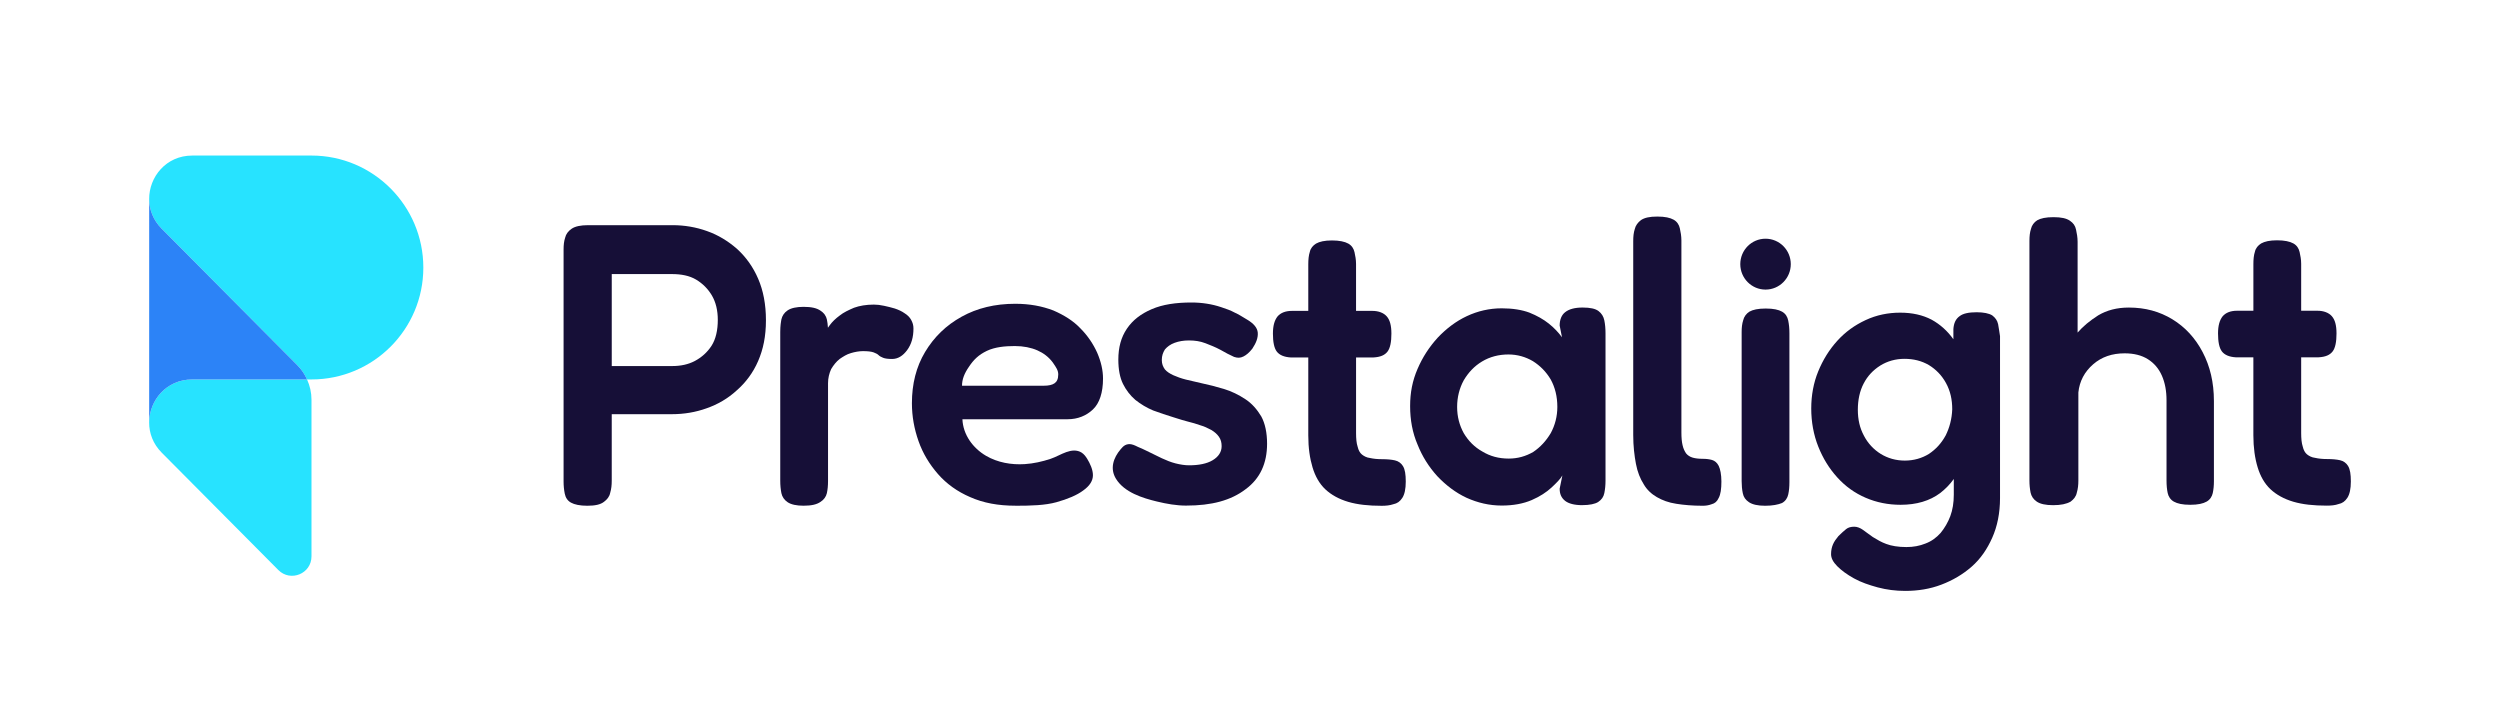
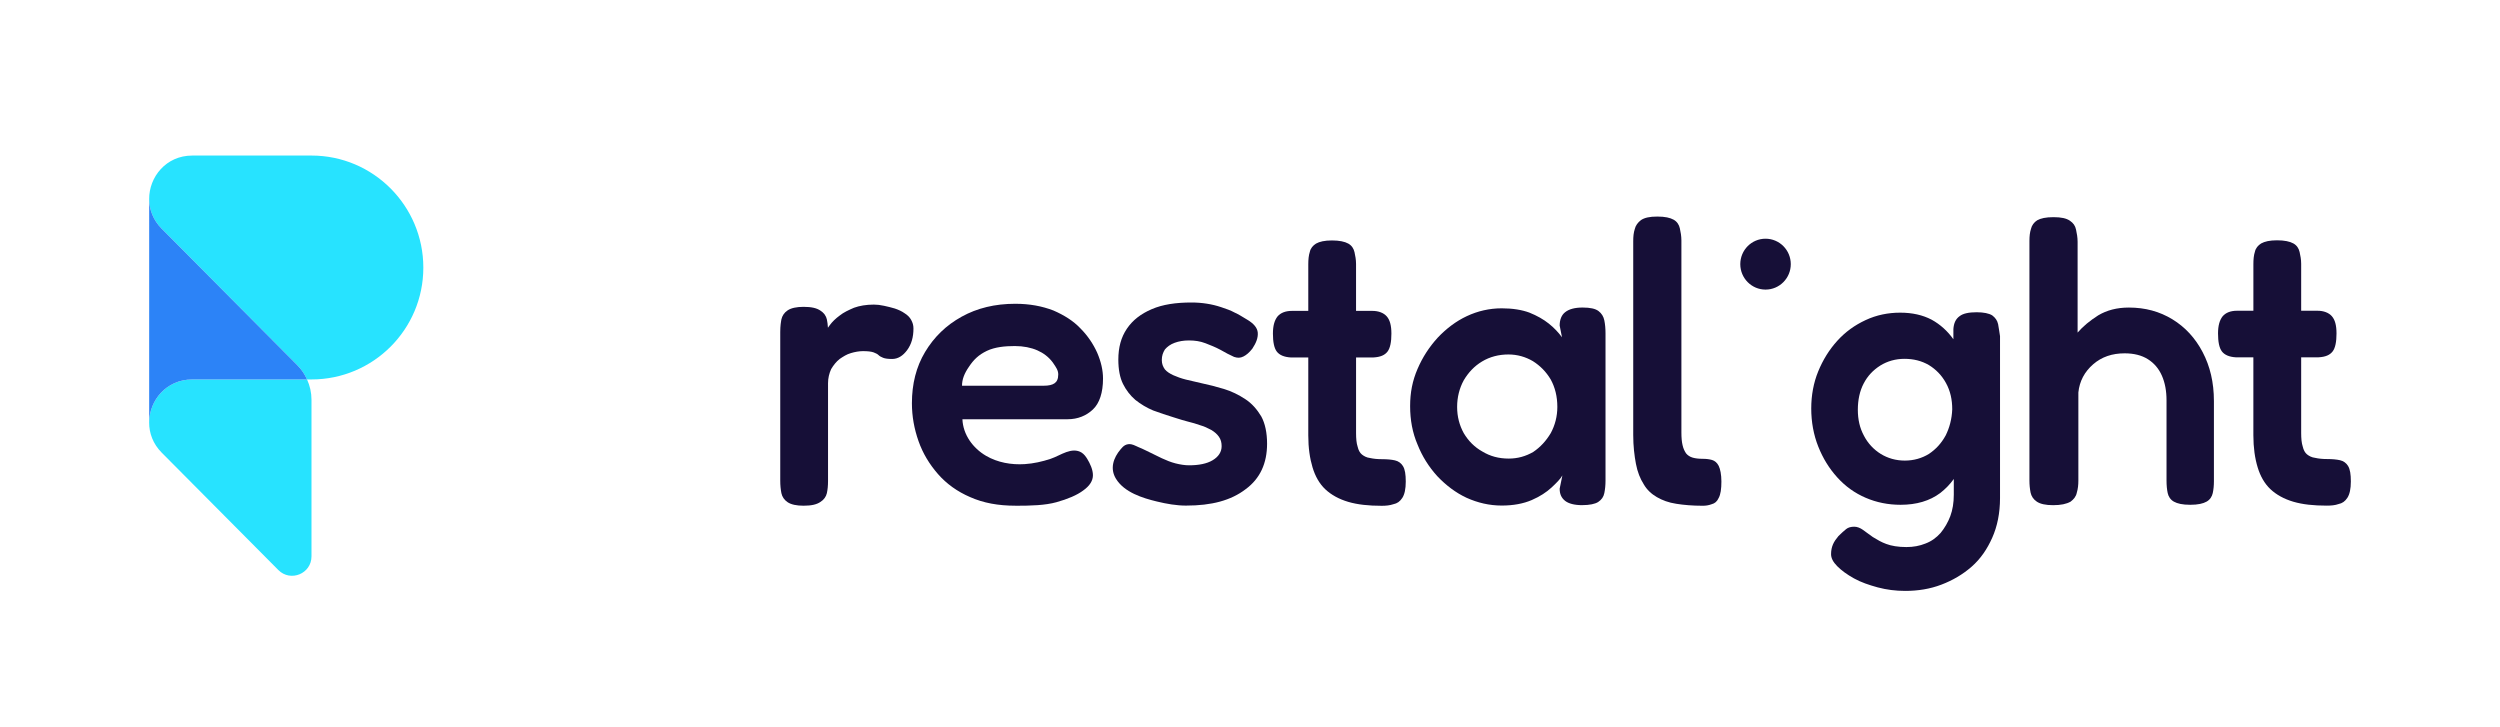
<svg xmlns="http://www.w3.org/2000/svg" width="141" height="41" viewBox="0 0 141 41" fill="none">
  <g id="logo">
    <g id="Vector">
      <path d="M94.545 28.414C94.961 28.481 95.465 28.524 96.013 28.524L96.013 28.525C96.21 28.525 96.364 28.503 96.539 28.437C96.715 28.393 96.846 28.283 96.934 28.084C97.043 27.886 97.087 27.576 97.087 27.157C97.087 26.76 97.021 26.451 96.934 26.274C96.846 26.098 96.714 25.988 96.561 25.943C96.408 25.899 96.232 25.877 96.035 25.877C95.817 25.877 95.619 25.855 95.466 25.81C95.312 25.766 95.181 25.678 95.093 25.568C95.006 25.435 94.94 25.302 94.896 25.104C94.853 24.927 94.831 24.684 94.831 24.397V13.56C94.831 13.318 94.787 13.075 94.743 12.877C94.699 12.678 94.589 12.501 94.393 12.391C94.195 12.281 93.911 12.214 93.472 12.214C93.034 12.214 92.749 12.28 92.552 12.413C92.376 12.545 92.245 12.722 92.201 12.92C92.136 13.118 92.114 13.339 92.114 13.604V24.529C92.114 25.169 92.18 25.699 92.267 26.163C92.355 26.626 92.508 27.001 92.705 27.31C92.88 27.619 93.143 27.862 93.45 28.039C93.757 28.215 94.107 28.348 94.545 28.414Z" fill="#160F37" />
-       <path fill-rule="evenodd" clip-rule="evenodd" d="M32.203 28.348C32.4 28.458 32.706 28.524 33.123 28.524C33.561 28.524 33.867 28.458 34.064 28.303C34.24 28.172 34.371 28.017 34.415 27.796C34.481 27.576 34.502 27.355 34.502 27.112V23.36H37.898C38.578 23.36 39.235 23.25 39.848 23.029C40.483 22.808 41.053 22.477 41.556 22.014C42.06 21.573 42.476 21.02 42.761 20.358C43.046 19.696 43.199 18.968 43.199 18.063C43.199 17.158 43.046 16.385 42.761 15.723C42.477 15.061 42.082 14.51 41.578 14.046C41.075 13.605 40.505 13.252 39.87 13.031C39.256 12.81 38.599 12.7 37.942 12.7H33.167C32.75 12.7 32.443 12.766 32.246 12.898C32.049 13.03 31.918 13.207 31.874 13.406C31.808 13.604 31.786 13.825 31.786 14.068V27.157C31.786 27.399 31.808 27.619 31.852 27.84C31.896 28.061 32.005 28.238 32.203 28.348ZM37.921 20.645H34.503V15.458H37.899C38.425 15.458 38.884 15.547 39.257 15.768C39.629 15.989 39.936 16.297 40.155 16.672C40.374 17.048 40.484 17.512 40.484 18.041C40.484 18.615 40.374 19.122 40.133 19.498C39.892 19.873 39.564 20.16 39.191 20.358C38.819 20.557 38.381 20.645 37.921 20.645Z" fill="#160F37" />
      <path d="M51.016 17.665C51.192 17.776 51.301 17.886 51.389 18.04L51.388 18.039C51.475 18.194 51.519 18.348 51.519 18.525C51.519 19.01 51.409 19.408 51.168 19.739C50.927 20.07 50.643 20.246 50.314 20.246C50.095 20.246 49.919 20.224 49.81 20.18C49.7 20.135 49.613 20.092 49.547 20.025C49.483 19.96 49.376 19.917 49.269 19.873L49.263 19.871C49.132 19.826 48.934 19.804 48.672 19.804C48.453 19.804 48.212 19.848 47.993 19.914C47.752 19.981 47.555 20.113 47.358 20.245C47.161 20.4 47.007 20.598 46.876 20.819C46.766 21.062 46.701 21.328 46.701 21.614V27.132C46.701 27.396 46.679 27.617 46.635 27.816C46.591 28.015 46.459 28.191 46.284 28.301C46.065 28.456 45.759 28.522 45.32 28.522C44.926 28.522 44.619 28.457 44.422 28.324C44.224 28.192 44.115 28.015 44.071 27.816C44.028 27.595 44.006 27.375 44.006 27.11V18.718C44.006 18.634 44.009 18.555 44.013 18.478C44.021 18.339 44.036 18.209 44.057 18.091C44.062 18.065 44.066 18.038 44.071 18.012C44.116 17.814 44.225 17.637 44.422 17.505C44.62 17.372 44.926 17.306 45.32 17.306C45.759 17.306 46.066 17.372 46.284 17.527C46.354 17.571 46.416 17.625 46.47 17.688C46.471 17.69 46.473 17.692 46.475 17.694C46.477 17.696 46.479 17.698 46.481 17.701C46.482 17.702 46.483 17.704 46.485 17.706L46.488 17.71L46.488 17.71L46.489 17.71L46.489 17.711L46.489 17.711C46.491 17.714 46.493 17.717 46.496 17.72L46.511 17.739C46.514 17.743 46.516 17.747 46.518 17.75L46.518 17.75C46.574 17.83 46.615 17.919 46.635 18.013C46.666 18.156 46.686 18.31 46.695 18.484C46.731 18.433 46.769 18.382 46.81 18.326C46.941 18.15 47.117 17.973 47.358 17.797C47.577 17.62 47.862 17.488 48.169 17.356C48.475 17.246 48.847 17.179 49.286 17.179C49.461 17.179 49.658 17.201 49.855 17.246L49.883 17.252C50.071 17.294 50.26 17.337 50.468 17.4C50.666 17.467 50.863 17.555 51.016 17.665Z" fill="#160F37" />
      <path fill-rule="evenodd" clip-rule="evenodd" d="M57.281 28.522C56.295 28.522 55.463 28.368 54.718 28.037C53.995 27.727 53.381 27.286 52.9 26.734C52.418 26.182 52.045 25.565 51.805 24.88C51.564 24.196 51.432 23.489 51.432 22.739C51.432 21.658 51.673 20.687 52.177 19.848C52.681 19.009 53.359 18.347 54.236 17.862C55.112 17.376 56.12 17.133 57.259 17.133C58.07 17.133 58.771 17.266 59.406 17.509C60.019 17.773 60.545 18.105 60.939 18.524C61.355 18.943 61.662 19.407 61.881 19.892C62.1 20.4 62.21 20.886 62.21 21.349C62.21 22.144 62.013 22.74 61.641 23.093C61.268 23.446 60.786 23.645 60.217 23.645H54.28C54.318 24.518 54.867 25.272 55.613 25.708C56.267 26.09 57.045 26.225 57.799 26.176C58.293 26.144 58.779 26.035 59.248 25.88C59.397 25.831 59.549 25.759 59.703 25.687C59.99 25.552 60.284 25.413 60.58 25.41C60.728 25.409 60.878 25.446 61.002 25.526C61.137 25.613 61.237 25.744 61.32 25.881C61.481 26.146 61.641 26.487 61.641 26.801C61.641 27.11 61.466 27.397 61.093 27.663C60.742 27.927 60.217 28.148 59.581 28.325C58.946 28.501 58.157 28.524 57.282 28.524L57.281 28.522ZM54.258 21.754H58.88C59.142 21.754 59.34 21.71 59.471 21.621C59.603 21.533 59.685 21.381 59.685 21.117C59.685 20.891 59.572 20.727 59.392 20.466L59.361 20.422C59.142 20.135 58.857 19.914 58.507 19.76C58.156 19.605 57.718 19.517 57.236 19.517C56.689 19.517 56.116 19.57 55.656 19.79C55.196 20.011 54.914 20.285 54.651 20.682C54.389 21.058 54.258 21.399 54.258 21.754Z" fill="#160F37" />
-       <path d="M65.257 28.287C65.8 28.418 66.346 28.516 66.907 28.516V28.515C68.33 28.515 69.425 28.228 70.258 27.588C71.068 26.992 71.463 26.131 71.463 25.028C71.463 24.41 71.352 23.88 71.134 23.483C70.892 23.085 70.608 22.755 70.235 22.512C69.863 22.269 69.469 22.07 69.031 21.938C68.593 21.805 68.155 21.695 67.739 21.607C67.432 21.541 67.147 21.475 66.884 21.408C66.621 21.342 66.38 21.254 66.183 21.166C65.986 21.077 65.811 20.967 65.701 20.835C65.592 20.681 65.526 20.526 65.526 20.305C65.526 20.062 65.592 19.886 65.701 19.709C65.833 19.555 66.008 19.422 66.249 19.334C66.49 19.246 66.753 19.201 67.06 19.201C67.389 19.201 67.695 19.246 67.98 19.356L67.989 19.359C68.271 19.469 68.552 19.578 68.835 19.731C69.098 19.886 69.36 20.019 69.602 20.129C69.799 20.195 69.952 20.195 70.127 20.107C70.302 20.019 70.456 19.887 70.631 19.666C70.851 19.335 70.96 19.047 70.938 18.761C70.916 18.496 70.719 18.253 70.347 18.032C70.313 18.012 70.279 17.991 70.244 17.97C70.054 17.853 69.85 17.728 69.646 17.635C69.407 17.503 69.145 17.415 68.883 17.327L68.88 17.326C68.617 17.238 68.353 17.172 68.069 17.128C67.784 17.083 67.499 17.061 67.192 17.061C66.317 17.061 65.572 17.172 64.958 17.437C64.344 17.701 63.885 18.054 63.556 18.54C63.227 19.026 63.074 19.599 63.074 20.283C63.074 20.835 63.162 21.299 63.337 21.652C63.512 22.005 63.752 22.314 64.037 22.557C64.344 22.8 64.672 22.998 65.045 23.153L65.058 23.157C65.426 23.288 65.794 23.419 66.162 23.528C66.231 23.549 66.299 23.571 66.365 23.592C66.575 23.658 66.774 23.721 66.973 23.771C67.236 23.837 67.477 23.904 67.718 23.992C67.925 24.049 68.101 24.139 68.258 24.22C68.283 24.232 68.307 24.245 68.331 24.257C68.506 24.367 68.638 24.477 68.747 24.632C68.856 24.786 68.9 24.963 68.9 25.162C68.9 25.492 68.725 25.758 68.396 25.956C68.067 26.155 67.607 26.243 67.06 26.243C66.818 26.243 66.555 26.199 66.293 26.133C66.03 26.066 65.767 25.956 65.526 25.845C65.406 25.79 65.285 25.73 65.165 25.669C65.044 25.608 64.924 25.547 64.803 25.492C64.745 25.465 64.687 25.437 64.63 25.408C64.556 25.372 64.483 25.335 64.408 25.302C64.378 25.288 64.347 25.276 64.317 25.264L64.317 25.264C64.285 25.251 64.252 25.238 64.22 25.223C64.2 25.215 64.181 25.206 64.162 25.197L64.147 25.189L64.126 25.179C64.095 25.164 64.064 25.149 64.033 25.135C63.964 25.104 63.892 25.076 63.818 25.061C63.695 25.035 63.571 25.048 63.459 25.107C63.355 25.162 63.283 25.246 63.207 25.335L63.205 25.338C62.793 25.822 62.585 26.429 62.944 27.008C63.415 27.77 64.436 28.09 65.257 28.287Z" fill="#160F37" />
+       <path d="M65.257 28.287C65.8 28.418 66.346 28.516 66.907 28.516V28.515C68.33 28.515 69.425 28.228 70.258 27.588C71.068 26.992 71.463 26.131 71.463 25.028C71.463 24.41 71.352 23.88 71.134 23.483C70.892 23.085 70.608 22.755 70.235 22.512C69.863 22.269 69.469 22.07 69.031 21.938C68.593 21.805 68.155 21.695 67.739 21.607C67.432 21.541 67.147 21.475 66.884 21.408C66.621 21.342 66.38 21.254 66.183 21.166C65.986 21.077 65.811 20.967 65.701 20.835C65.592 20.681 65.526 20.526 65.526 20.305C65.526 20.062 65.592 19.886 65.701 19.709C65.833 19.555 66.008 19.422 66.249 19.334C66.49 19.246 66.753 19.201 67.06 19.201C67.389 19.201 67.695 19.246 67.98 19.356L67.989 19.359C68.271 19.469 68.552 19.578 68.835 19.731C69.098 19.886 69.36 20.019 69.602 20.129C69.799 20.195 69.952 20.195 70.127 20.107C70.302 20.019 70.456 19.887 70.631 19.666C70.851 19.335 70.96 19.047 70.938 18.761C70.916 18.496 70.719 18.253 70.347 18.032C70.313 18.012 70.279 17.991 70.244 17.97C70.054 17.853 69.85 17.728 69.646 17.635C69.407 17.503 69.145 17.415 68.883 17.327L68.88 17.326C68.617 17.238 68.353 17.172 68.069 17.128C67.784 17.083 67.499 17.061 67.192 17.061C66.317 17.061 65.572 17.172 64.958 17.437C64.344 17.701 63.885 18.054 63.556 18.54C63.227 19.026 63.074 19.599 63.074 20.283C63.074 20.835 63.162 21.299 63.337 21.652C63.512 22.005 63.752 22.314 64.037 22.557C64.344 22.8 64.672 22.998 65.045 23.153L65.058 23.157C65.426 23.288 65.794 23.419 66.162 23.528C66.231 23.549 66.299 23.571 66.365 23.592C66.575 23.658 66.774 23.721 66.973 23.771C67.236 23.837 67.477 23.904 67.718 23.992C67.925 24.049 68.101 24.139 68.258 24.22C68.283 24.232 68.307 24.245 68.331 24.257C68.506 24.367 68.638 24.477 68.747 24.632C68.856 24.786 68.9 24.963 68.9 25.162C68.9 25.492 68.725 25.758 68.396 25.956C68.067 26.155 67.607 26.243 67.06 26.243C66.818 26.243 66.555 26.199 66.293 26.133C66.03 26.066 65.767 25.956 65.526 25.845C65.406 25.79 65.285 25.73 65.165 25.669C65.044 25.608 64.924 25.547 64.803 25.492C64.745 25.465 64.687 25.437 64.63 25.408C64.556 25.372 64.483 25.335 64.408 25.302C64.378 25.288 64.347 25.276 64.317 25.264L64.317 25.264C64.285 25.251 64.252 25.238 64.22 25.223C64.2 25.215 64.181 25.206 64.162 25.197L64.147 25.189L64.126 25.179C63.964 25.104 63.892 25.076 63.818 25.061C63.695 25.035 63.571 25.048 63.459 25.107C63.355 25.162 63.283 25.246 63.207 25.335L63.205 25.338C62.793 25.822 62.585 26.429 62.944 27.008C63.415 27.77 64.436 28.09 65.257 28.287Z" fill="#160F37" />
      <path fill-rule="evenodd" clip-rule="evenodd" d="M89.236 28.491C88.798 28.491 88.47 28.403 88.272 28.248C88.053 28.072 87.965 27.851 87.965 27.564L88.118 26.814C88.009 27.012 87.789 27.233 87.505 27.498C87.22 27.762 86.848 28.005 86.388 28.204C85.928 28.403 85.358 28.513 84.701 28.513C84.001 28.513 83.343 28.359 82.708 28.072C82.094 27.785 81.547 27.365 81.065 26.858C80.583 26.328 80.21 25.732 79.948 25.07C79.663 24.407 79.531 23.679 79.531 22.907C79.531 22.135 79.663 21.473 79.948 20.81C80.233 20.148 80.605 19.574 81.087 19.044C81.569 18.536 82.116 18.117 82.73 17.83C83.343 17.543 84 17.389 84.701 17.389C85.314 17.389 85.84 17.477 86.257 17.631C86.695 17.808 87.045 18.007 87.352 18.25C87.658 18.492 87.899 18.757 88.096 19.022L87.965 18.36C87.965 18.029 88.074 17.764 88.272 17.61C88.491 17.433 88.82 17.345 89.258 17.345C89.696 17.345 89.98 17.411 90.156 17.543C90.331 17.676 90.441 17.852 90.485 18.073C90.529 18.293 90.551 18.536 90.551 18.801V27.1C90.551 27.364 90.529 27.585 90.485 27.806C90.441 28.027 90.332 28.182 90.134 28.314C89.959 28.424 89.652 28.49 89.236 28.49V28.491ZM85.096 25.864C85.6 25.864 86.06 25.732 86.476 25.489C86.871 25.224 87.199 24.87 87.462 24.429C87.703 23.988 87.834 23.48 87.834 22.951C87.834 22.355 87.703 21.847 87.462 21.405C87.199 20.964 86.871 20.633 86.454 20.368C86.038 20.125 85.578 19.992 85.074 19.992C84.526 19.992 84.022 20.125 83.584 20.39C83.146 20.654 82.817 21.008 82.555 21.449C82.314 21.89 82.182 22.399 82.182 22.95C82.182 23.501 82.313 23.988 82.555 24.429C82.817 24.87 83.168 25.223 83.606 25.466C84.044 25.731 84.526 25.864 85.096 25.864V25.864Z" fill="#160F37" />
-       <path d="M99.543 28.524C99.149 28.524 98.843 28.458 98.645 28.326C98.448 28.193 98.338 28.04 98.294 27.819C98.251 27.62 98.229 27.377 98.229 27.135V18.725C98.229 18.482 98.251 18.261 98.316 18.063C98.36 17.865 98.491 17.688 98.667 17.577C98.864 17.467 99.149 17.401 99.587 17.401C100.025 17.401 100.311 17.467 100.507 17.577C100.704 17.688 100.814 17.864 100.857 18.085C100.901 18.306 100.923 18.526 100.923 18.791V27.201C100.923 27.466 100.901 27.687 100.857 27.885C100.814 28.083 100.704 28.26 100.507 28.37C100.289 28.459 99.982 28.525 99.543 28.525V28.524Z" fill="#160F37" />
      <path fill-rule="evenodd" clip-rule="evenodd" d="M112.361 17.787C112.537 17.92 112.647 18.075 112.69 18.273L112.692 18.275C112.716 18.387 112.734 18.512 112.753 18.644C112.767 18.747 112.782 18.853 112.801 18.959V28.097C112.801 28.936 112.648 29.686 112.363 30.326C112.079 30.966 111.706 31.518 111.202 31.959C110.698 32.401 110.129 32.732 109.494 32.974C108.859 33.217 108.179 33.327 107.456 33.327C106.909 33.327 106.405 33.261 105.901 33.128C105.419 32.996 104.959 32.842 104.564 32.621C104.17 32.4 103.864 32.179 103.622 31.936C103.381 31.694 103.272 31.473 103.272 31.252C103.272 31.031 103.315 30.855 103.381 30.7C103.447 30.546 103.556 30.391 103.687 30.236C103.863 30.06 104.016 29.927 104.125 29.839C104.235 29.75 104.389 29.706 104.586 29.706C104.739 29.706 104.914 29.773 105.068 29.883C105.126 29.925 105.188 29.97 105.254 30.019C105.361 30.098 105.48 30.185 105.615 30.28C105.636 30.293 105.657 30.306 105.679 30.319C105.881 30.442 106.105 30.578 106.382 30.678C106.667 30.788 107.061 30.854 107.521 30.854C107.916 30.854 108.266 30.788 108.595 30.656C108.945 30.524 109.209 30.325 109.449 30.06C109.668 29.795 109.865 29.463 109.997 29.111C110.128 28.757 110.194 28.36 110.194 27.897V27.014C109.974 27.323 109.712 27.587 109.427 27.808C108.835 28.25 108.091 28.47 107.192 28.47C106.491 28.47 105.834 28.338 105.221 28.073C104.607 27.808 104.082 27.433 103.622 26.925C103.162 26.418 102.811 25.844 102.548 25.182C102.285 24.52 102.154 23.792 102.154 23.041C102.154 22.29 102.286 21.584 102.548 20.944C102.811 20.304 103.162 19.73 103.622 19.222C104.082 18.715 104.607 18.339 105.221 18.053C105.834 17.766 106.492 17.634 107.17 17.634C107.849 17.634 108.441 17.766 108.945 18.031C109.427 18.296 109.842 18.67 110.171 19.134V18.56C110.193 18.229 110.303 17.986 110.522 17.832C110.719 17.677 111.047 17.611 111.486 17.611C111.879 17.611 112.186 17.677 112.361 17.787ZM108.791 25.601C109.185 25.336 109.491 25.005 109.733 24.564H109.734C109.953 24.122 110.084 23.637 110.106 23.085C110.106 22.533 109.997 22.047 109.755 21.606C109.514 21.165 109.186 20.834 108.791 20.591C108.375 20.348 107.915 20.238 107.411 20.238C106.907 20.238 106.447 20.371 106.053 20.614C105.636 20.878 105.329 21.209 105.111 21.629C104.891 22.048 104.782 22.555 104.782 23.107C104.782 23.659 104.891 24.145 105.132 24.586C105.351 25.005 105.68 25.358 106.075 25.601C106.468 25.844 106.928 25.977 107.432 25.977C107.936 25.977 108.396 25.844 108.791 25.601Z" fill="#160F37" />
      <path d="M115.796 28.492C115.379 28.492 115.073 28.425 114.876 28.293C114.679 28.16 114.569 27.984 114.526 27.786C114.482 27.565 114.46 27.345 114.46 27.102V13.594C114.46 13.329 114.482 13.108 114.547 12.91C114.591 12.712 114.722 12.534 114.898 12.424C115.095 12.314 115.38 12.248 115.818 12.248C116.257 12.248 116.542 12.314 116.739 12.446C116.935 12.579 117.045 12.733 117.089 12.954C117.133 13.152 117.177 13.395 117.177 13.638V18.758C117.483 18.405 117.856 18.096 118.338 17.787C118.82 17.5 119.389 17.346 120.068 17.346C120.988 17.346 121.798 17.567 122.522 18.008C123.244 18.449 123.814 19.067 124.23 19.862C124.646 20.657 124.865 21.562 124.865 22.621V27.145C124.865 27.388 124.843 27.609 124.8 27.808C124.756 28.007 124.646 28.183 124.449 28.293C124.252 28.403 123.967 28.47 123.529 28.47C123.09 28.47 122.806 28.403 122.608 28.293C122.412 28.183 122.301 28.007 122.258 27.808C122.214 27.609 122.192 27.366 122.192 27.101V22.577C122.192 22.047 122.105 21.583 121.93 21.186C121.755 20.789 121.491 20.48 121.141 20.259C120.791 20.038 120.353 19.928 119.827 19.928C119.126 19.928 118.535 20.127 118.053 20.547C117.571 20.966 117.285 21.496 117.22 22.135V27.102C117.22 27.345 117.198 27.566 117.132 27.786C117.089 28.007 116.957 28.161 116.782 28.293C116.541 28.426 116.234 28.492 115.796 28.492Z" fill="#160F37" />
      <path d="M101 14.898C101 15.69 100.362 16.333 99.576 16.333C98.79 16.333 98.152 15.69 98.152 14.898C98.152 14.105 98.79 13.463 99.576 13.463C100.363 13.463 101 14.105 101 14.898Z" fill="#160F37" />
      <path d="M79.133 26.295C79.023 26.119 78.87 26.009 78.672 25.964C78.476 25.92 78.234 25.898 77.95 25.898C77.687 25.898 77.468 25.876 77.271 25.832C77.074 25.81 76.92 25.721 76.811 25.633C76.701 25.545 76.614 25.39 76.57 25.192C76.504 24.994 76.482 24.728 76.482 24.42V20.16H77.468C77.862 20.138 78.103 20.027 78.256 19.829C78.409 19.631 78.475 19.277 78.475 18.814C78.475 18.351 78.387 18.042 78.212 17.843C78.037 17.645 77.752 17.534 77.401 17.534H76.481V14.885C76.481 14.643 76.438 14.422 76.394 14.223C76.35 14.025 76.241 13.848 76.043 13.738C75.846 13.627 75.539 13.561 75.123 13.561C74.707 13.561 74.422 13.627 74.225 13.738C74.05 13.848 73.918 14.002 73.875 14.201C73.809 14.4 73.787 14.643 73.787 14.908V17.534H72.867C72.494 17.534 72.232 17.645 72.056 17.843C71.881 18.064 71.793 18.373 71.793 18.815C71.793 19.279 71.859 19.631 72.012 19.83C72.165 20.028 72.429 20.139 72.801 20.161H73.787V24.553C73.787 25.26 73.875 25.856 74.028 26.363C74.181 26.871 74.422 27.29 74.751 27.599C75.08 27.908 75.517 28.151 76.043 28.306C76.569 28.46 77.182 28.527 77.927 28.527C78.168 28.527 78.387 28.505 78.584 28.438C78.803 28.395 78.957 28.284 79.088 28.085C79.219 27.886 79.285 27.578 79.285 27.159C79.285 26.761 79.241 26.475 79.132 26.298L79.133 26.295Z" fill="#160F37" />
      <path d="M131.976 25.956C132.174 26.001 132.327 26.111 132.436 26.287L132.435 26.29C132.544 26.467 132.588 26.753 132.588 27.151C132.588 27.57 132.522 27.878 132.391 28.077C132.26 28.276 132.107 28.387 131.887 28.43C131.712 28.497 131.471 28.518 131.23 28.518C130.485 28.518 129.872 28.452 129.346 28.298C128.82 28.143 128.383 27.9 128.054 27.591C127.726 27.282 127.484 26.863 127.331 26.355C127.177 25.848 127.09 25.252 127.09 24.545V20.153H126.104C125.732 20.131 125.469 20.02 125.316 19.822C125.163 19.623 125.097 19.27 125.097 18.807C125.097 18.365 125.185 18.056 125.36 17.835C125.535 17.637 125.798 17.526 126.17 17.526H127.091V14.9C127.091 14.634 127.112 14.392 127.178 14.193C127.222 13.994 127.354 13.84 127.529 13.73C127.726 13.62 128.011 13.553 128.427 13.553C128.844 13.553 129.151 13.62 129.347 13.73C129.545 13.84 129.654 14.017 129.698 14.215C129.742 14.414 129.786 14.634 129.786 14.877V17.526H130.706C131.057 17.526 131.342 17.637 131.517 17.835C131.692 18.034 131.779 18.343 131.779 18.806C131.779 19.269 131.714 19.623 131.56 19.821C131.407 20.019 131.167 20.13 130.772 20.152H129.786V24.412C129.786 24.72 129.808 24.986 129.874 25.184C129.918 25.382 130.005 25.537 130.114 25.625C130.224 25.713 130.378 25.802 130.575 25.823C130.771 25.868 130.991 25.89 131.253 25.89C131.538 25.89 131.779 25.912 131.976 25.956Z" fill="#160F37" />
      <path fill-rule="evenodd" clip-rule="evenodd" d="M8.412 23.824V23.827C8.409 24.424 8.627 25.034 9.121 25.53L15.699 32.15C16.387 32.842 17.568 32.355 17.568 31.379V22.544C17.568 22.146 17.48 21.758 17.318 21.402H10.838C9.384 21.402 8.419 22.584 8.412 23.824Z" fill="#27E3FF" />
      <path fill-rule="evenodd" clip-rule="evenodd" d="M17.568 8.774H10.838C9.368 8.774 8.398 9.986 8.413 11.241C8.419 11.823 8.638 12.416 9.119 12.9C9.119 12.9 9.119 12.901 9.12 12.901L16.763 20.591C16.997 20.827 17.183 21.104 17.318 21.401H17.568C21.052 21.401 23.876 18.577 23.876 15.094C23.876 11.611 21.052 8.773 17.568 8.773V8.774Z" fill="#27E3FF" />
      <path fill-rule="evenodd" clip-rule="evenodd" d="M9.121 12.902C9.121 12.902 9.12 12.9 9.119 12.9C8.639 12.416 8.42 11.823 8.414 11.241C8.414 11.234 8.413 23.824 8.413 23.824C8.419 22.584 9.385 21.402 10.839 21.402H17.319C17.184 21.104 16.999 20.828 16.763 20.592L9.121 12.902Z" fill="#2C83F7" />
    </g>
  </g>
</svg>